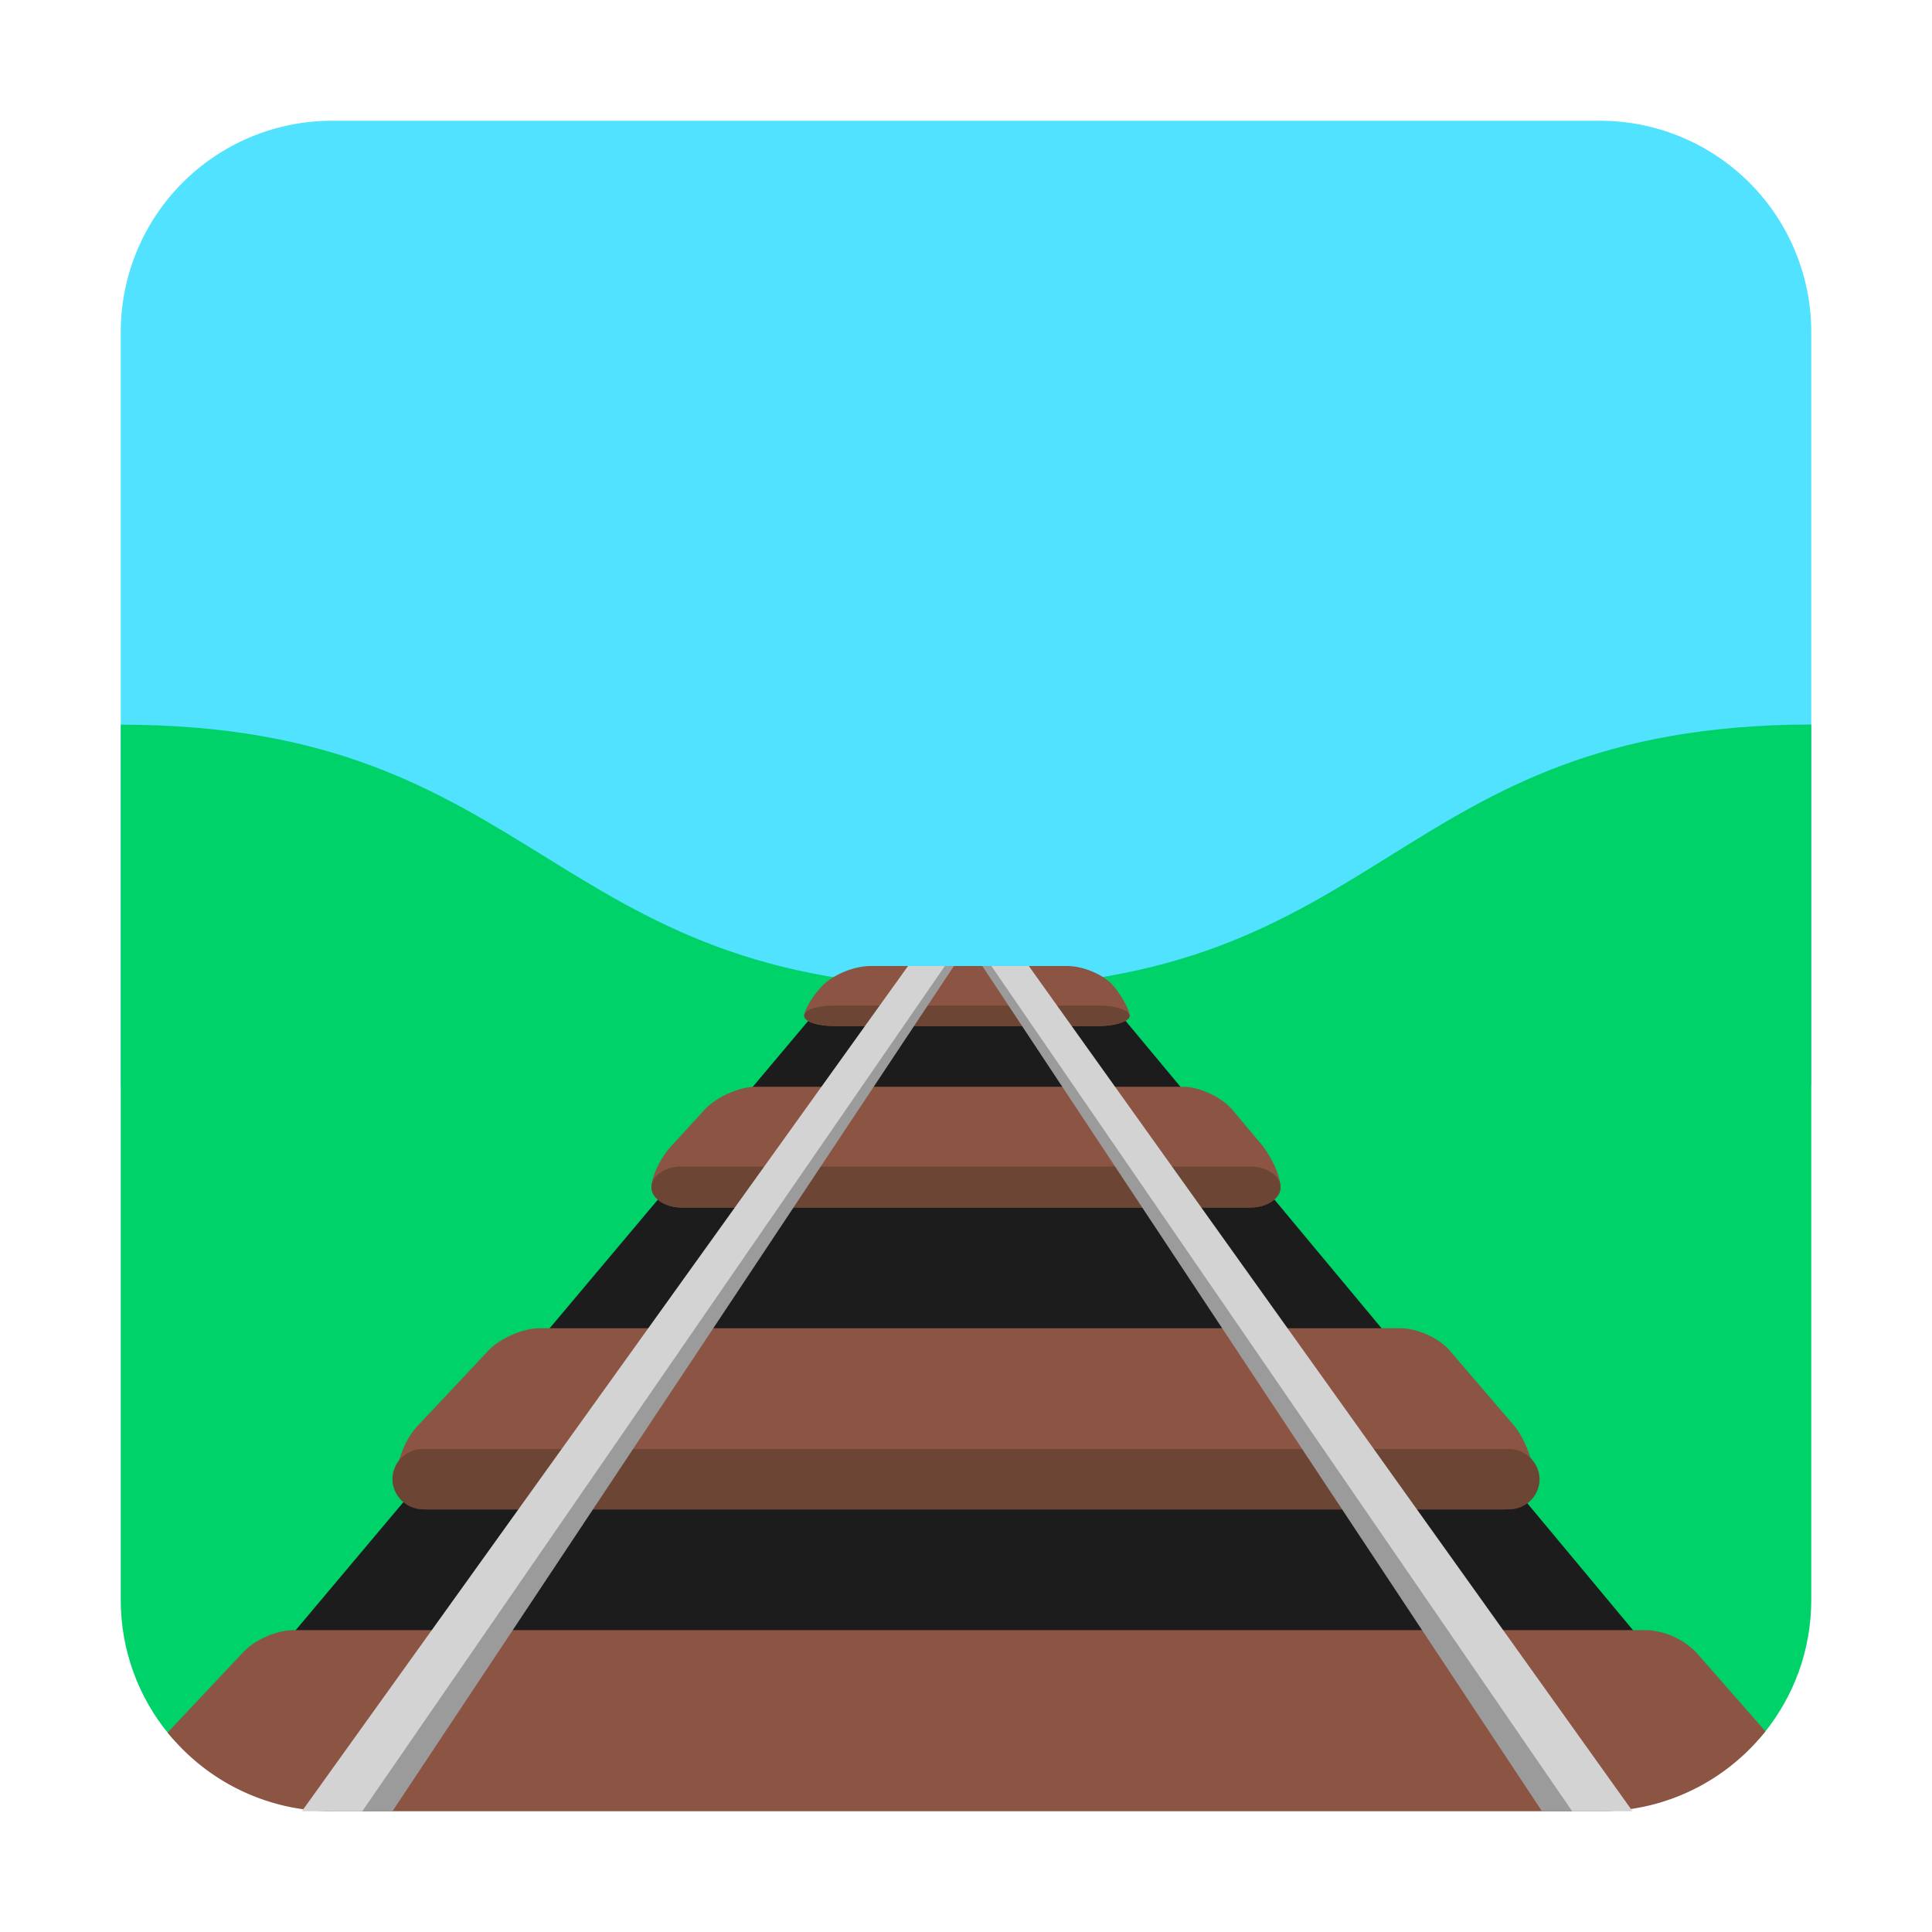
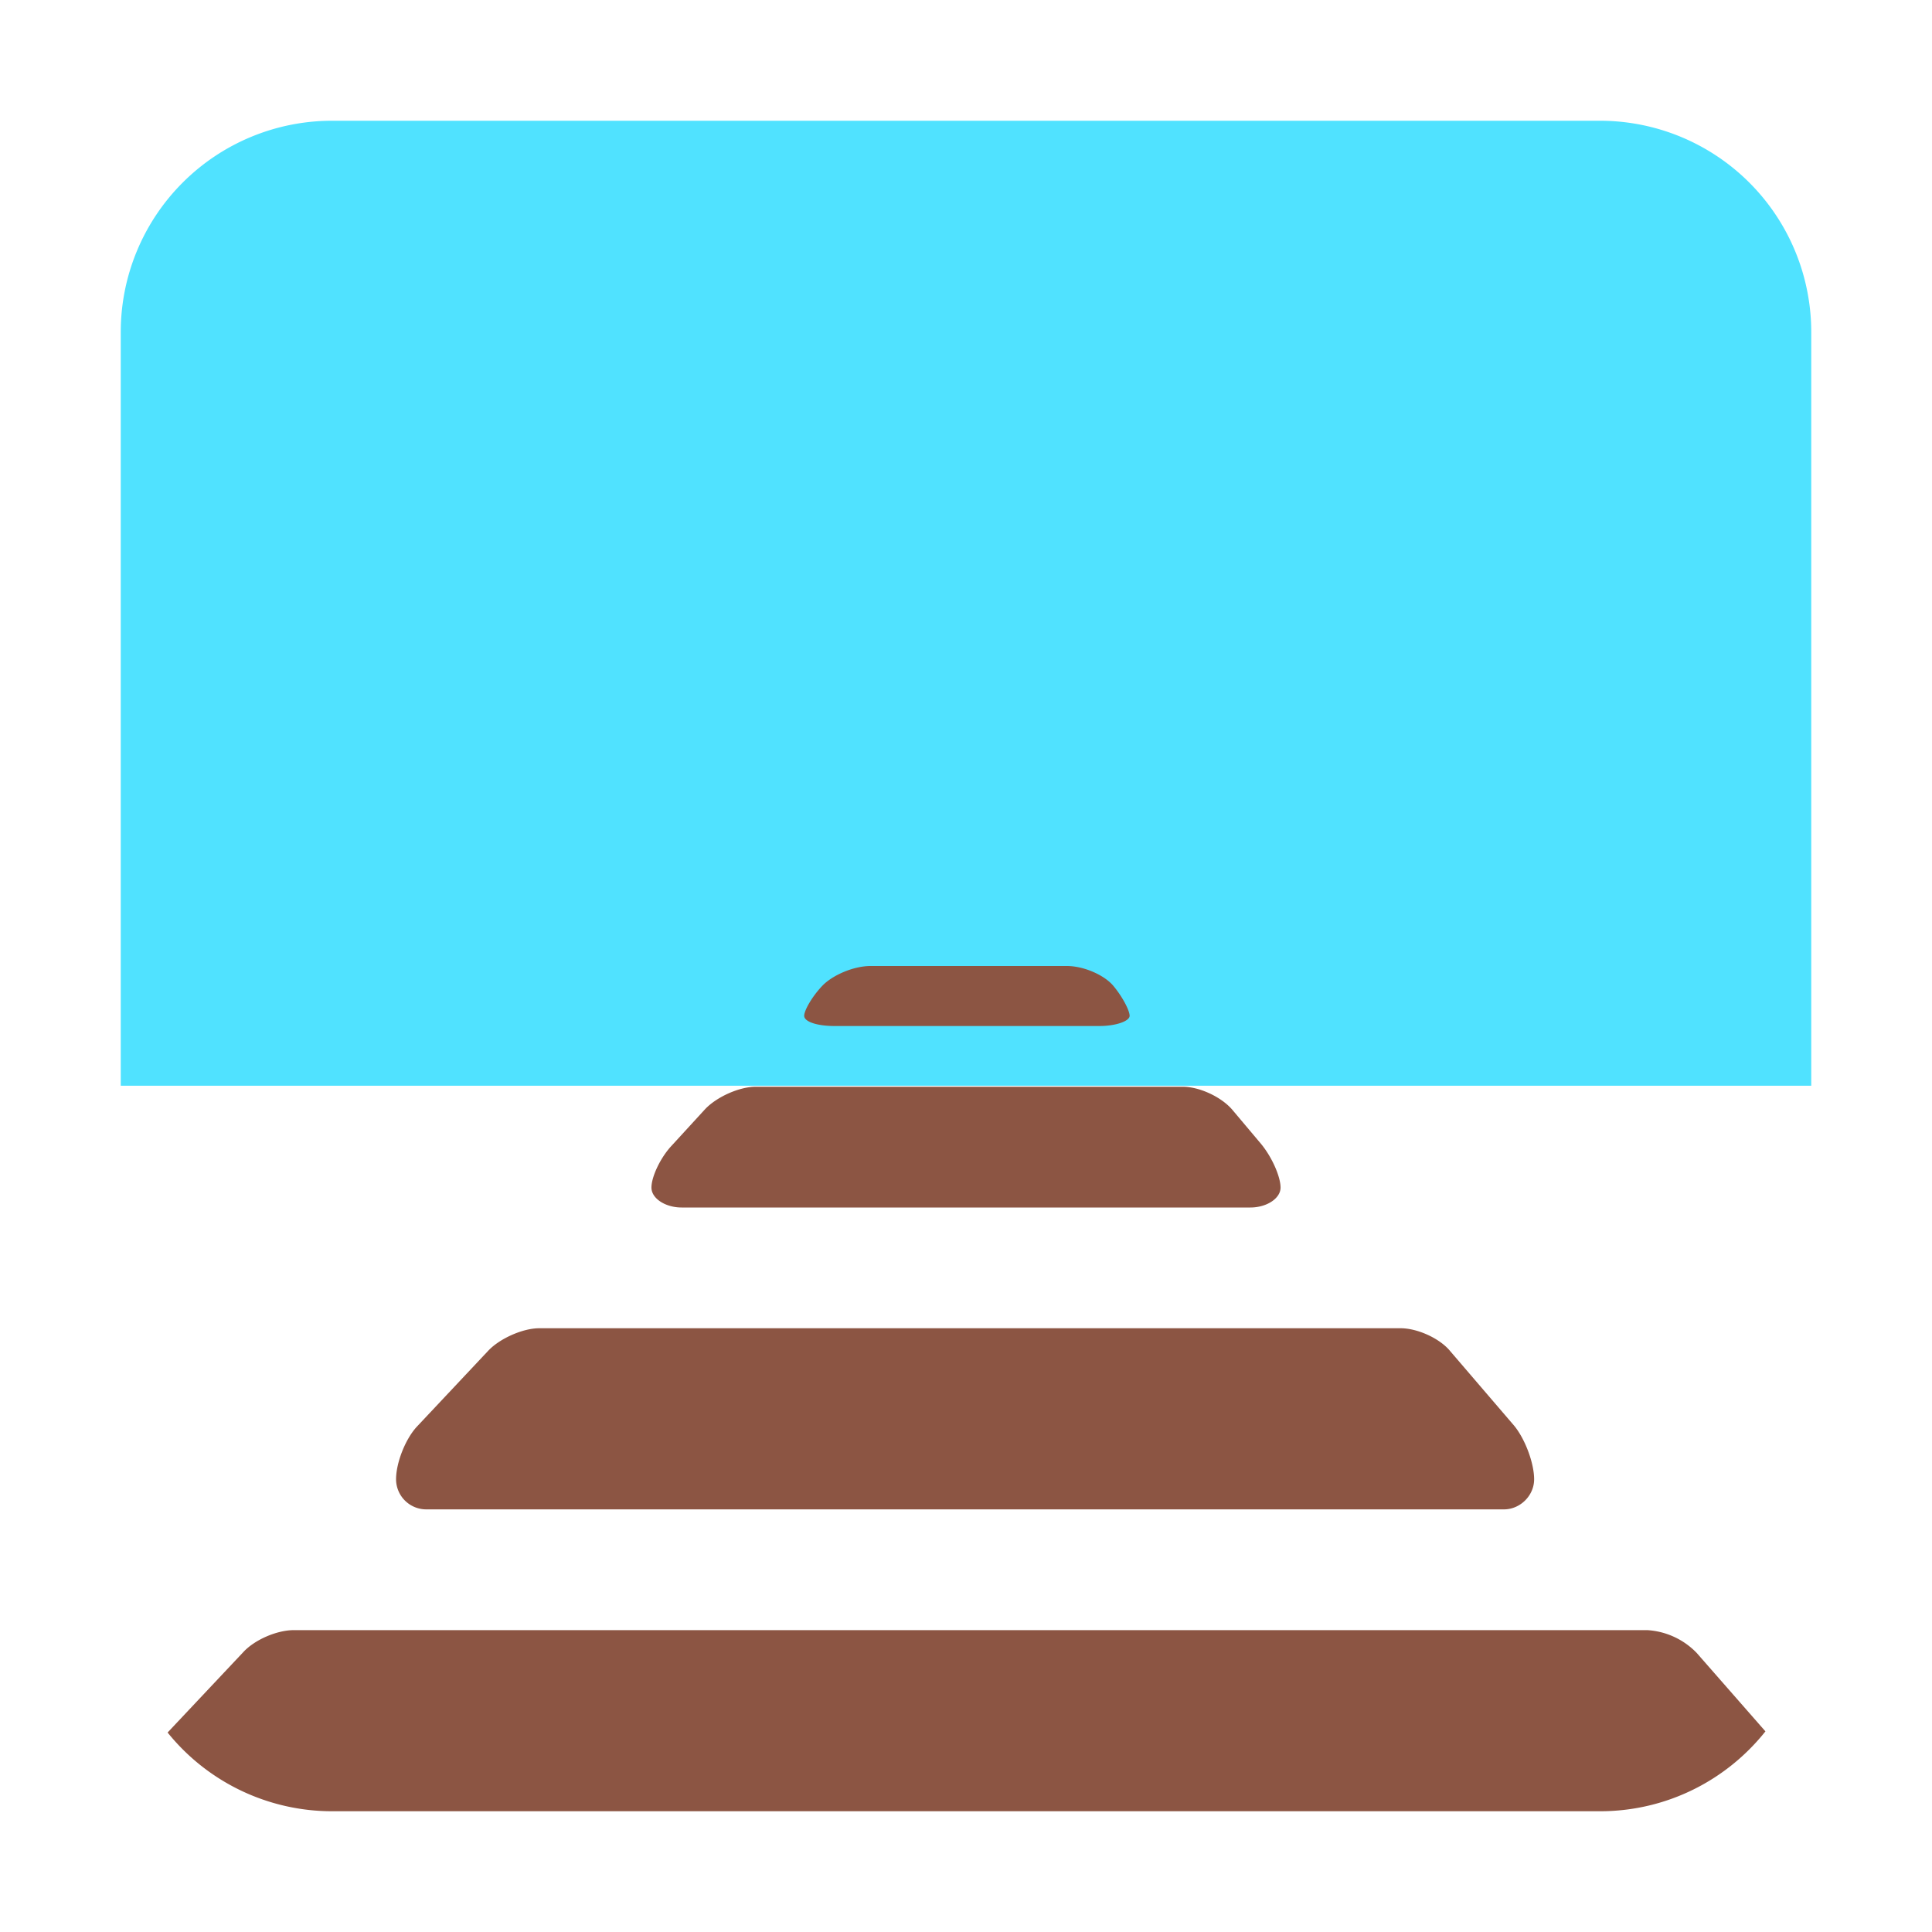
<svg xmlns="http://www.w3.org/2000/svg" fill="none" viewBox="0 0 32 32">
  <path fill="#50E2FF" d="M26.5 2h-21A3.5 3.5 0 0 0 2 5.5v12.483h28V5.5A3.5 3.5 0 0 0 26.5 2" />
-   <path fill="#00D26A" d="M2 12.003V26.5c0 .842.297 1.614.792 2.218.642.782 1.617.416 2.708.416h21c1.1 0 2.083.358 2.725-.437.484-.6.774-1.363.775-2.193V12c-3.494.005-5.24 1.093-6.985 2.18s-3.492 2.175-6.99 2.175c-3.497 0-5.258-1.088-7.018-2.177S5.49 12.003 2 12.003" />
-   <path fill="#1C1C1C" d="m27.88 28-9.84-11.815c-.56.07-3.55.16-4.12.09L4.057 28z" />
  <path fill="#8C5543" d="M5.5 30h21c1.11 0 2.1-.517 2.741-1.323l-1.139-1.3a1.24 1.24 0 0 0-.82-.377H4.868c-.28 0-.65.158-.84.366l-1.252 1.33A3.5 3.5 0 0 0 5.5 30m12.71-13.006c.27 0 .5-.08.5-.169s-.12-.318-.27-.497-.49-.328-.77-.328h-3.25c-.28 0-.63.15-.8.328s-.3.407-.3.497c0 .1.22.169.5.169zm3 2.676c0 .18-.23.33-.5.33h-9.42c-.27 0-.5-.15-.5-.33s.15-.5.34-.7l.55-.6c.19-.2.56-.37.84-.37h7.07c.28 0 .64.17.82.38l.48.57c.18.22.32.54.32.72m4.2 4.832c0 .269-.23.498-.5.498H7.06a.5.5 0 0 1-.5-.498c0-.27.15-.658.34-.867l1.19-1.266c.19-.2.57-.369.84-.369H23.2c.28 0 .65.17.82.379l1.06 1.236c.18.219.33.618.33.887" />
-   <path fill="#6D4534" d="M18.21 16.655c.27 0 .5.08.5.17s-.22.159-.5.169h-4.39c-.28 0-.5-.08-.5-.17 0-.1.22-.169.5-.169zm3 3.006c0-.185-.23-.34-.5-.34h-9.42c-.27 0-.5.155-.5.34s.22.339.5.339h9.42c.28 0 .5-.154.5-.34M25.5 24.5a.51.51 0 0 0-.504-.5H7.004a.503.503 0 0 0-.504.5c0 .27.232.5.504.5h17.992c.272 0 .504-.22.504-.5" />
-   <path fill="#9B9B9B" d="M5.5 30h1l9.3-14h-.61zm21.04 0h-1l-9.27-14h.62z" />
-   <path fill="#D3D3D3" d="M5 30h1l9.65-14h-.61zm22.04 0h-1l-9.62-14h.62z" />
</svg>